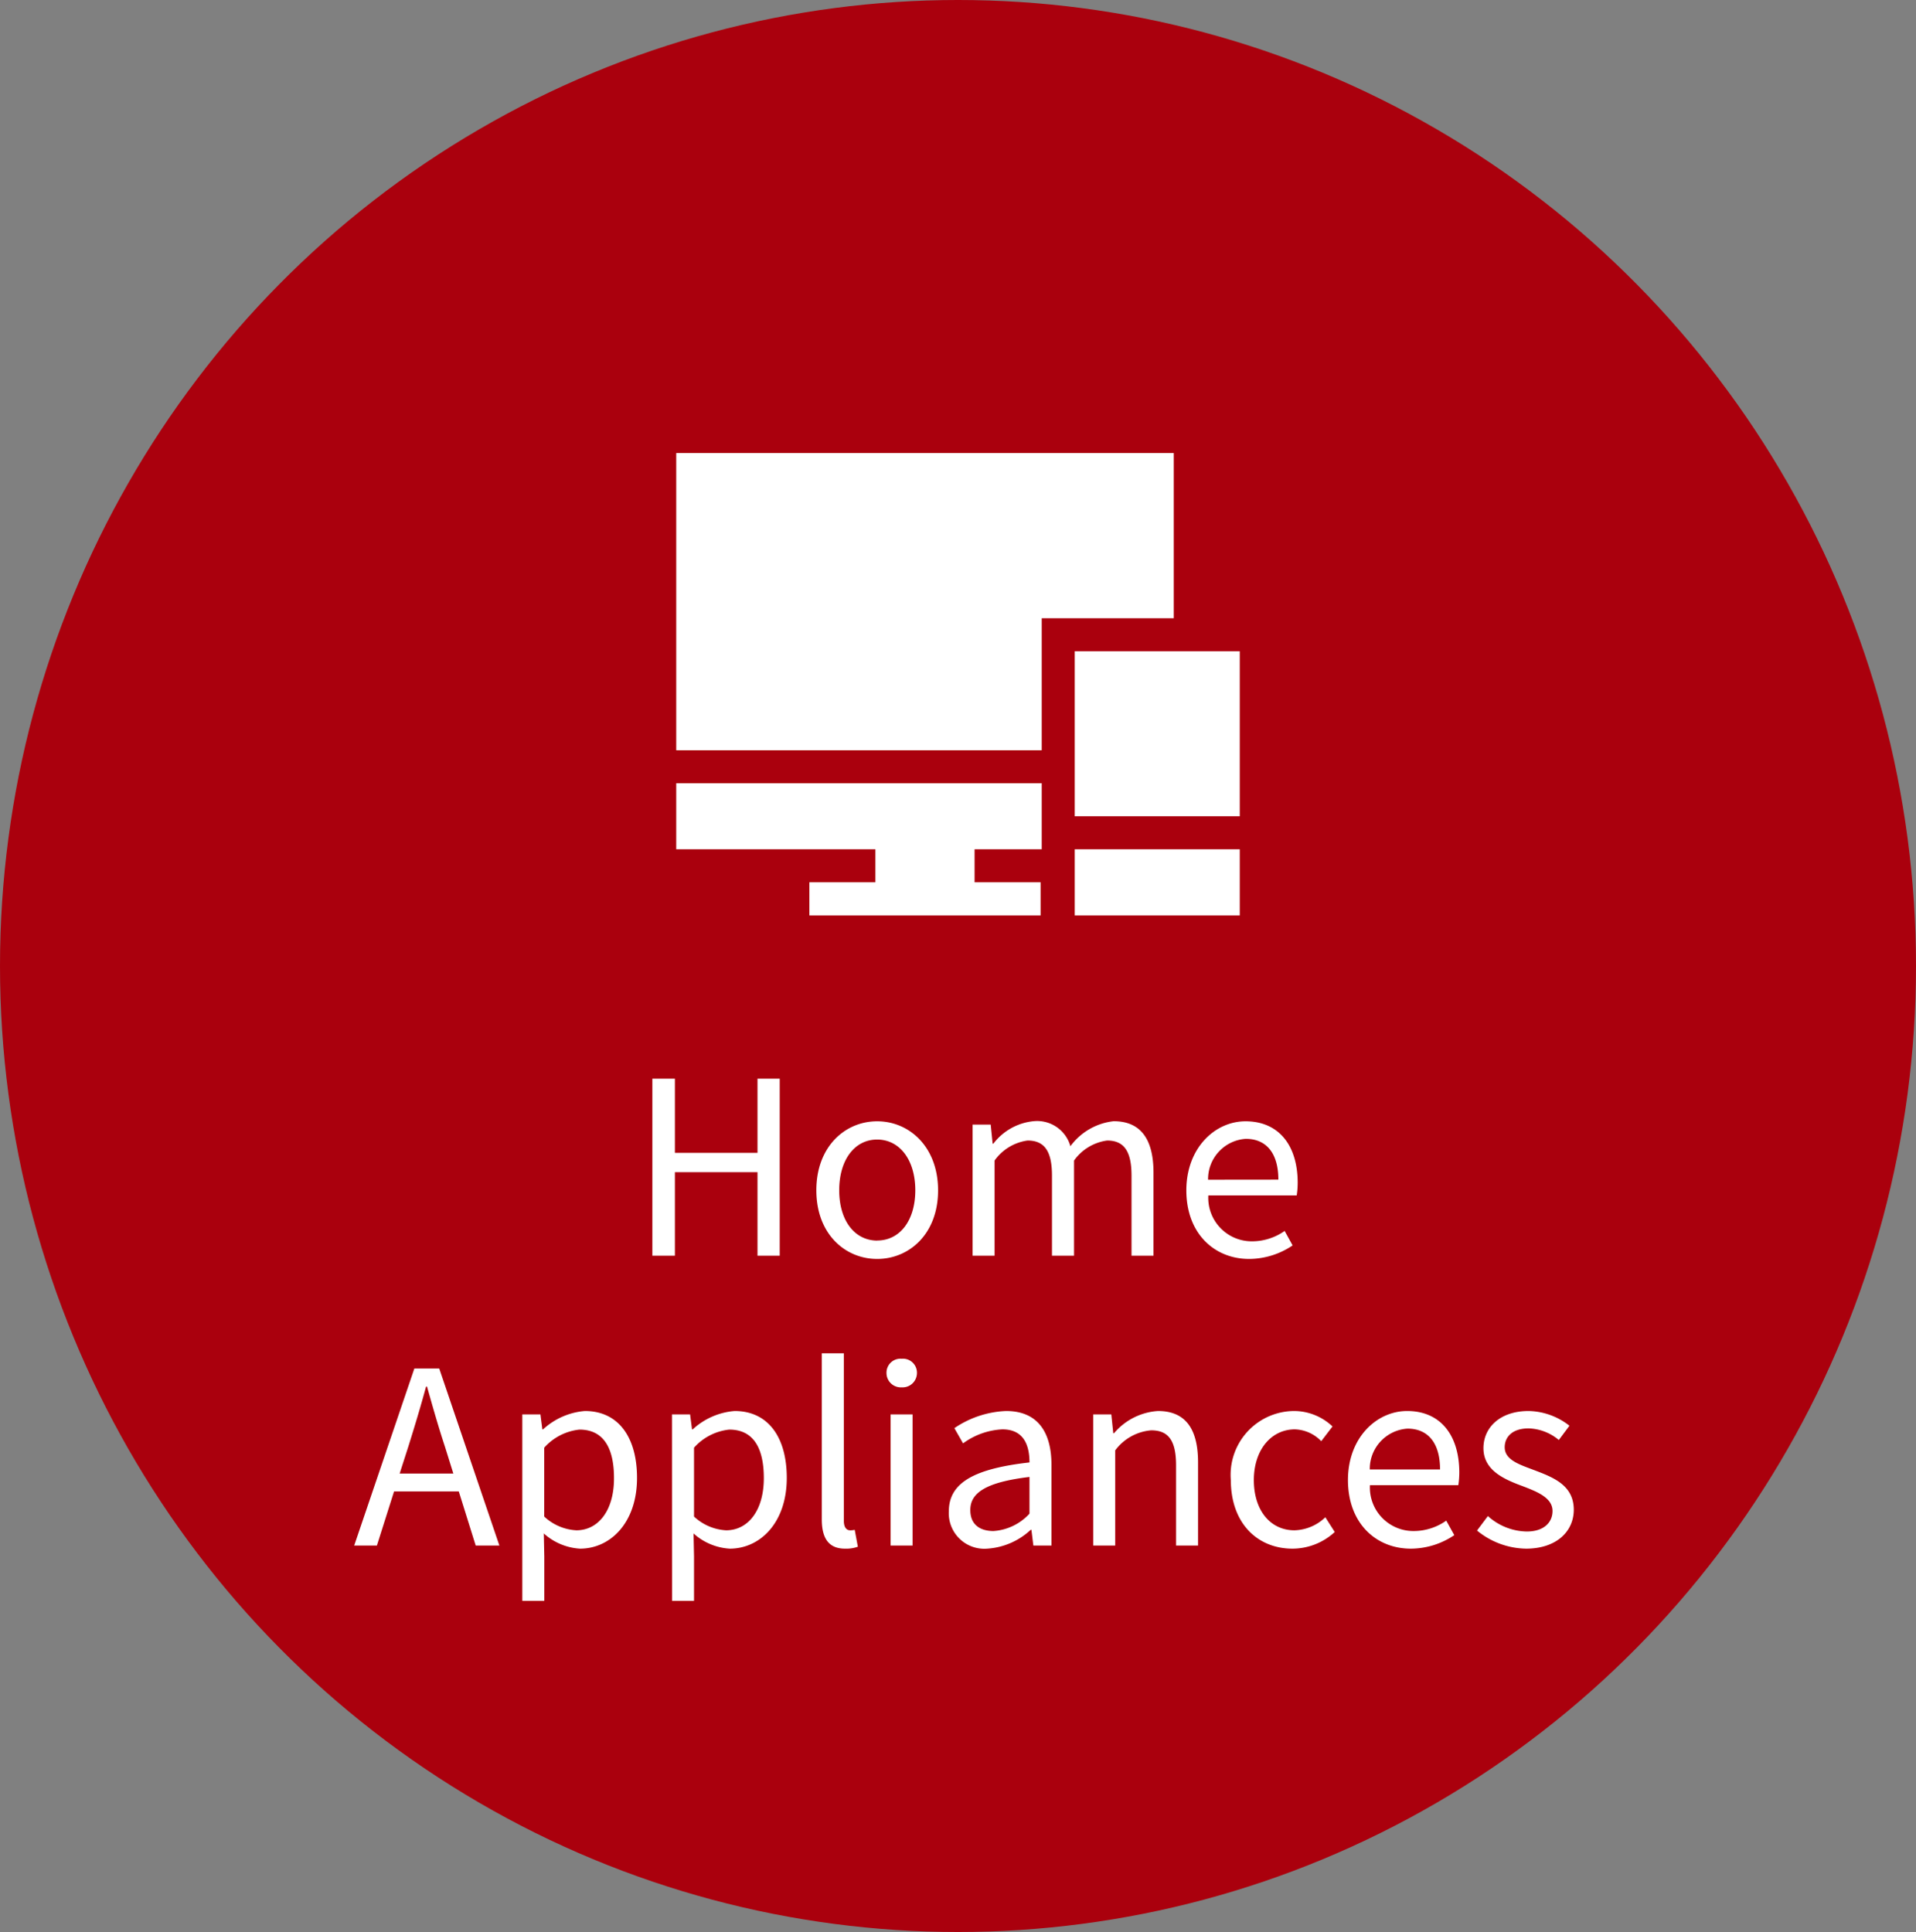
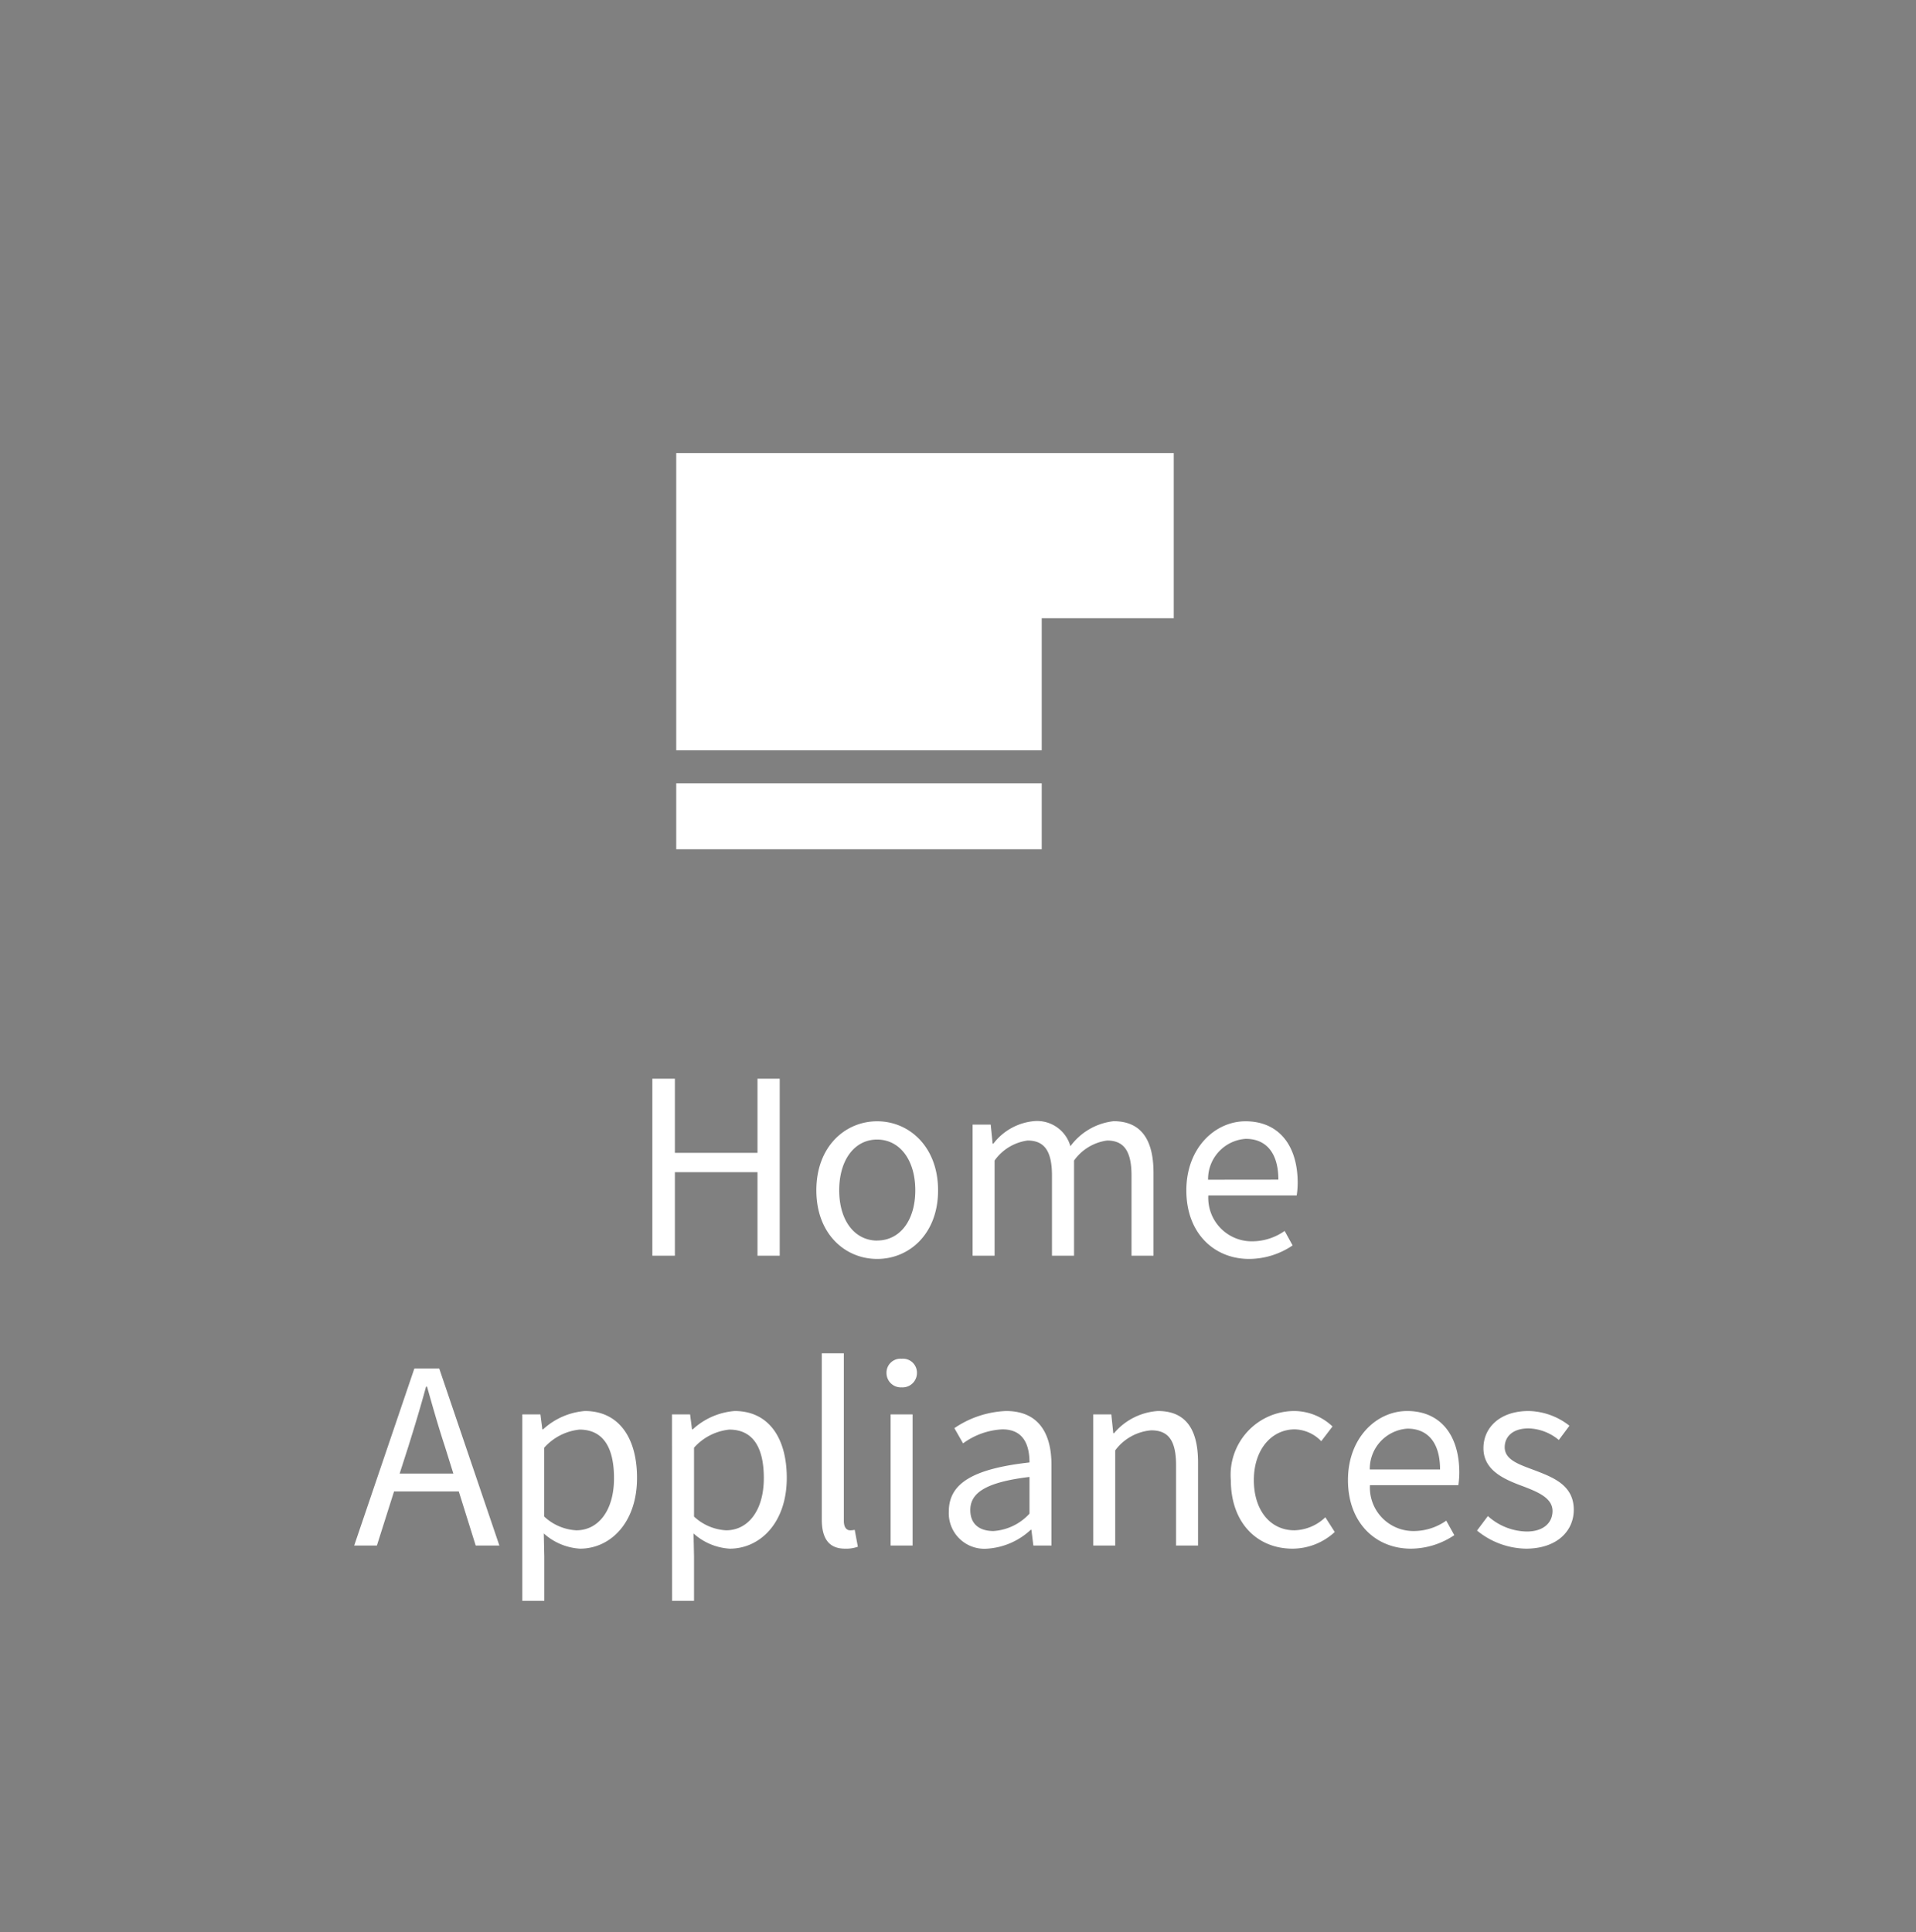
<svg xmlns="http://www.w3.org/2000/svg" width="119" height="120" viewBox="0 0 119 120">
  <rect x="0" y="0" width="119" height="120" fill="#808080" stroke="none" />
  <g id="Group_420" data-name="Group 420" transform="translate(-14334 -7010)">
-     <ellipse id="Ellipse_86" data-name="Ellipse 86" cx="59.5" cy="60" rx="59.5" ry="60" transform="translate(14334 7010)" fill="#aa000d" />
    <path id="Path_606" data-name="Path 606" d="M-19.605,0h1.4V-5.19h5.13V0h1.38V-10.995h-1.38V-6.39h-5.13v-4.605h-1.4ZM-5.64.2c1.995,0,3.78-1.56,3.78-4.26s-1.785-4.29-3.78-4.29S-9.42-6.78-9.42-4.065-7.635.2-5.64.2Zm0-1.14C-7.05-.945-8-2.19-8-4.065s.945-3.15,2.355-3.15,2.37,1.275,2.37,3.15S-4.23-.945-5.64-.945ZM.285,0H1.65V-5.91A3.008,3.008,0,0,1,3.7-7.155c1.035,0,1.515.645,1.515,2.175V0H6.585V-5.91A3.008,3.008,0,0,1,8.64-7.155c1.035,0,1.515.645,1.515,2.175V0H11.52V-5.16c0-2.085-.8-3.195-2.475-3.195A3.85,3.85,0,0,0,6.36-6.8a2.148,2.148,0,0,0-2.25-1.56A3.579,3.579,0,0,0,1.575-6.96H1.53L1.41-8.145H.285ZM17.46.2a4.848,4.848,0,0,0,2.7-.84l-.495-.9a3.511,3.511,0,0,1-2.04.645,2.7,2.7,0,0,1-2.7-2.85h5.49a5.329,5.329,0,0,0,.06-.78c0-2.325-1.17-3.825-3.24-3.825-1.89,0-3.675,1.65-3.675,4.29C13.56-1.38,15.3.2,17.46.2Zm-2.55-4.92A2.506,2.506,0,0,1,17.25-7.26c1.275,0,2.025.885,2.025,2.535ZM-35.3,13.53l.54-1.68c.39-1.245.75-2.43,1.1-3.72h.06c.36,1.275.7,2.475,1.11,3.72l.525,1.68ZM-30.577,18h1.47L-32.842,7.005h-1.545L-38.123,18h1.41l1.065-3.36h4.02Zm2.895,3.435h1.365v-2.76l-.03-1.425a3.675,3.675,0,0,0,2.25.945c1.875,0,3.54-1.6,3.54-4.395,0-2.505-1.14-4.155-3.24-4.155a4.343,4.343,0,0,0-2.595,1.14h-.045l-.12-.93h-1.125Zm3.36-4.38a3.157,3.157,0,0,1-2-.855V11.925a3.4,3.4,0,0,1,2.19-1.125c1.545,0,2.145,1.215,2.145,3.015C-21.983,15.84-22.972,17.055-24.323,17.055Zm5.94,4.38h1.365v-2.76l-.03-1.425a3.675,3.675,0,0,0,2.25.945c1.875,0,3.54-1.6,3.54-4.395,0-2.505-1.14-4.155-3.24-4.155a4.343,4.343,0,0,0-2.6,1.14h-.045l-.12-.93h-1.125Zm3.36-4.38a3.157,3.157,0,0,1-1.995-.855V11.925a3.4,3.4,0,0,1,2.19-1.125c1.545,0,2.145,1.215,2.145,3.015C-12.682,15.84-13.672,17.055-15.022,17.055Zm7.38,1.14a2.157,2.157,0,0,0,.8-.12l-.195-1.05a1.2,1.2,0,0,1-.285.03c-.21,0-.39-.165-.39-.585V6.06H-9.082V16.38C-9.082,17.535-8.662,18.195-7.642,18.195ZM-4.807,18h1.365V9.855H-4.807Zm.69-9.825a.892.892,0,0,0,.945-.885A.867.867,0,0,0-4.118,6.4a.867.867,0,0,0-.945.885A.892.892,0,0,0-4.118,8.175Zm5.31,10.02a4.364,4.364,0,0,0,2.7-1.17h.045l.12.975H5.183V12.99c0-2.01-.84-3.345-2.82-3.345A6.127,6.127,0,0,0-.847,10.71l.54.945a4.488,4.488,0,0,1,2.445-.87c1.335,0,1.68,1.005,1.68,2.055-3.465.39-5.01,1.275-5.01,3.045A2.208,2.208,0,0,0,1.192,18.195Zm.39-1.095c-.81,0-1.44-.375-1.44-1.305,0-1.05.93-1.725,3.675-2.055v2.28A3.329,3.329,0,0,1,1.582,17.1Zm6.195.9H9.142V12.09a3.1,3.1,0,0,1,2.235-1.245c1.08,0,1.545.645,1.545,2.175V18h1.365V12.84c0-2.085-.78-3.195-2.49-3.195a3.906,3.906,0,0,0-2.73,1.38H9.022L8.9,9.855H7.777Zm12.375.195a3.884,3.884,0,0,0,2.625-1.035l-.585-.915a2.872,2.872,0,0,1-1.92.81c-1.5,0-2.52-1.245-2.52-3.12s1.08-3.15,2.55-3.15a2.364,2.364,0,0,1,1.635.735l.7-.915a3.482,3.482,0,0,0-2.385-.96,3.966,3.966,0,0,0-3.93,4.29C16.327,16.635,17.993,18.195,20.153,18.195Zm7.35,0a4.848,4.848,0,0,0,2.7-.84l-.5-.9a3.511,3.511,0,0,1-2.04.645,2.7,2.7,0,0,1-2.7-2.85h5.49a5.329,5.329,0,0,0,.06-.78c0-2.325-1.17-3.825-3.24-3.825-1.89,0-3.675,1.65-3.675,4.29C23.6,16.62,25.343,18.195,27.5,18.195Zm-2.55-4.92a2.506,2.506,0,0,1,2.34-2.535c1.275,0,2.025.885,2.025,2.535Zm9.7,4.92c1.92,0,2.97-1.095,2.97-2.415,0-1.545-1.305-2.025-2.49-2.475-.915-.345-1.8-.63-1.8-1.41,0-.63.465-1.17,1.485-1.17a3.065,3.065,0,0,1,1.875.72l.66-.885a4.22,4.22,0,0,0-2.535-.915c-1.77,0-2.805,1.02-2.805,2.31,0,1.38,1.29,1.935,2.43,2.355.9.345,1.86.72,1.86,1.545,0,.7-.525,1.275-1.6,1.275a3.694,3.694,0,0,1-2.415-.96l-.675.9A4.913,4.913,0,0,0,34.658,18.195Z" transform="translate(14394.122 7087.995)" fill="#fff" />
    <g id="Layer_2" data-name="Layer 2" transform="translate(14376 7035)">
      <g id="embedded-system">
        <rect id="Rectangle_171" data-name="Rectangle 171" width="35" height="35" fill="none" />
-         <path id="Path_281" data-name="Path 281" d="M24.75,31.86H35V27.75H24.75Zm0-16.41V25.7H35V15.45Z" fill="#fff" />
        <path id="Path_282" data-name="Path 282" d="M0,23.65v4.1H22.7v-4.1ZM0,3.14V21.6H22.7V13.4h8.2V3.14Z" fill="#fff" />
-         <path id="Path_283" data-name="Path 283" d="M12.37,25.91v4.92h6.16V25.91Z" fill="#fff" />
-         <path id="Path_284" data-name="Path 284" d="M8.27,29.8H22.63v2.06H8.27Z" fill="#fff" />
      </g>
    </g>
  </g>
</svg>